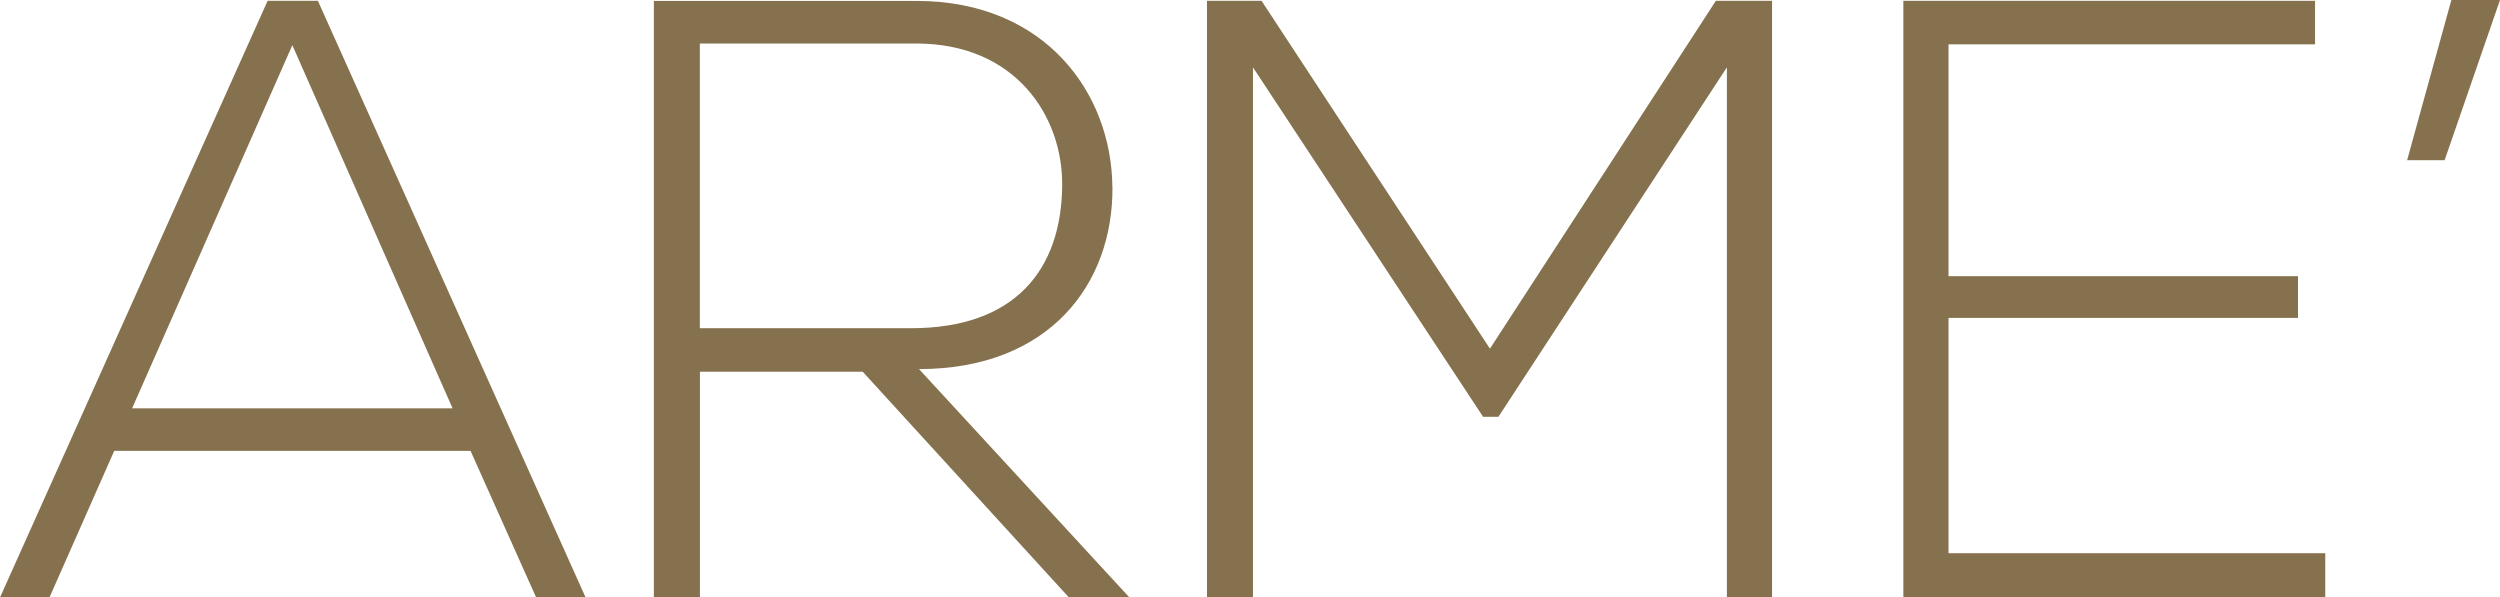
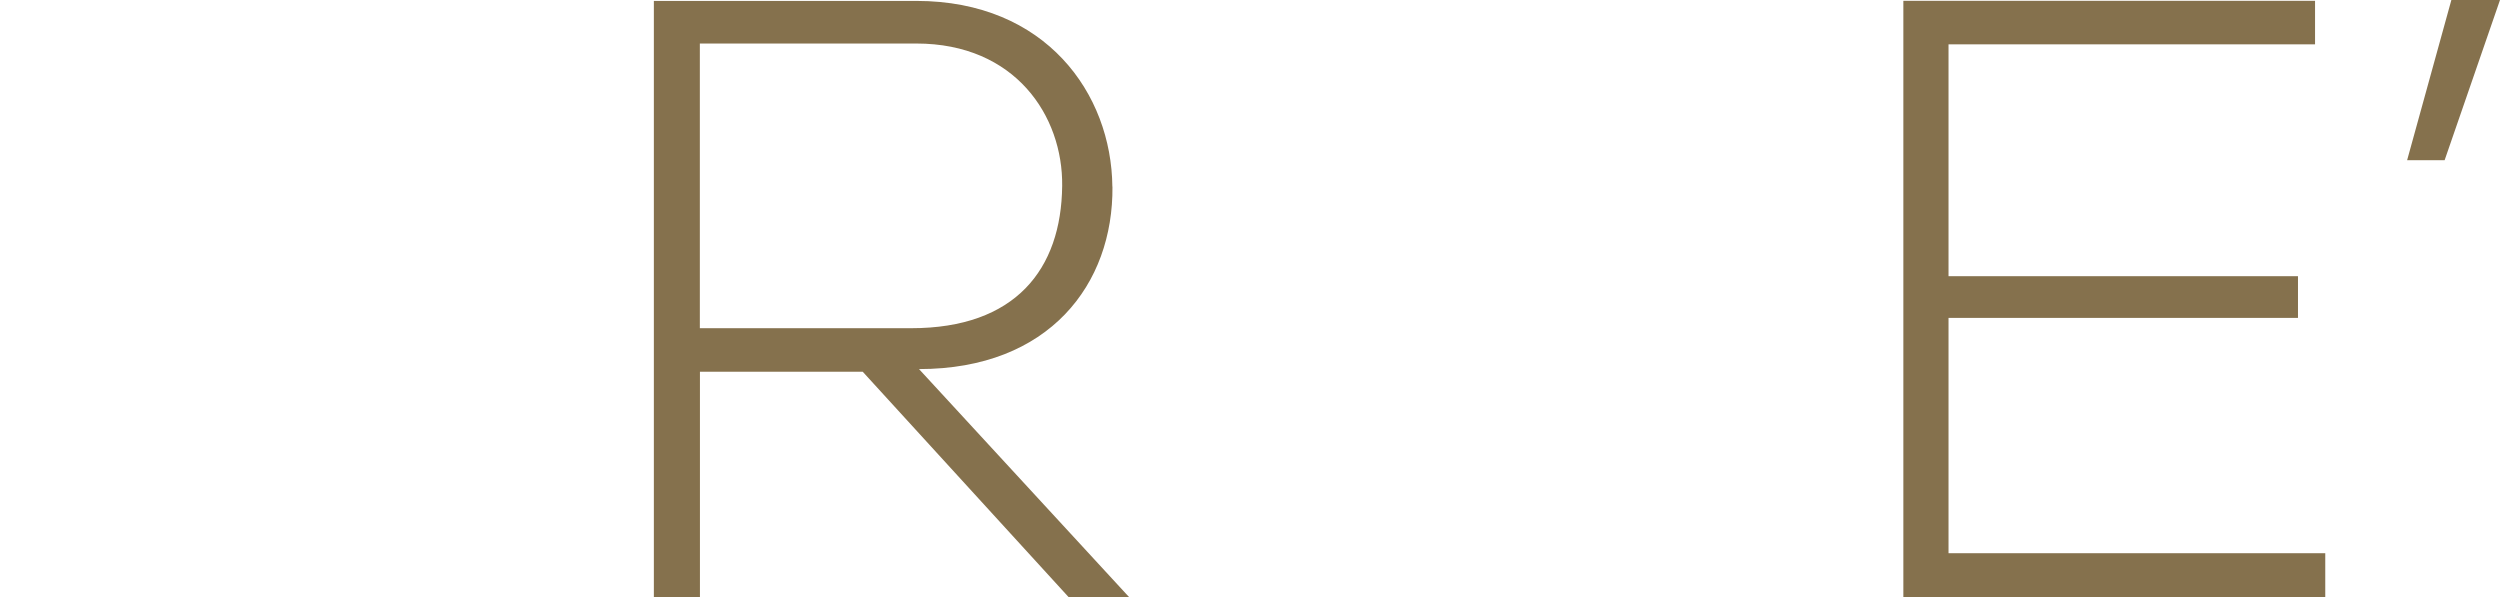
<svg xmlns="http://www.w3.org/2000/svg" id="Layer_2" data-name="Layer 2" viewBox="0 0 273.99 65.48">
  <defs>
    <style> .cls-1 { fill: #85714d; stroke-width: 0px; } </style>
  </defs>
  <g id="Layer_1-2" data-name="Layer 1">
    <g>
-       <path class="cls-1" d="M29.33.09L0,65.48h5.42l7.1-16.07h39.05l7.19,16.07h5.42L34.84.09h-5.51ZM14.48,44.75L32.04,4.95l17.56,39.8H14.48Z" />
      <path class="cls-1" d="M121.91,20.46c-.09-10.18-7.28-20.36-21.48-20.36h-28.77v65.39h5.05v-24.75h17.84l22.61,24.75h6.63l-23.07-25.04c14.29,0,21.3-9.34,21.2-19.99ZM76.7,35.96V4.77h23.73c10.84,0,16.07,7.94,15.98,15.6-.09,9.16-5.14,15.6-16.54,15.6h-23.17Z" />
-       <path class="cls-1" d="M163.29,38.21L138.26.09h-5.98v65.39h5.04V7.38l25.22,38.3h1.68l25.04-38.3v58.1h4.95V.09h-6.16l-24.75,38.11Z" />
      <polygon class="cls-1" points="213.55 34.84 251.85 34.84 251.85 30.27 213.55 30.27 213.55 4.86 253.72 4.86 253.72 .09 208.6 .09 208.6 65.48 254.84 65.48 254.84 60.63 213.55 60.63 213.55 34.84" />
      <polygon class="cls-1" points="268.66 0 263.81 17.56 267.92 17.56 273.99 0 268.66 0" />
    </g>
  </g>
</svg>